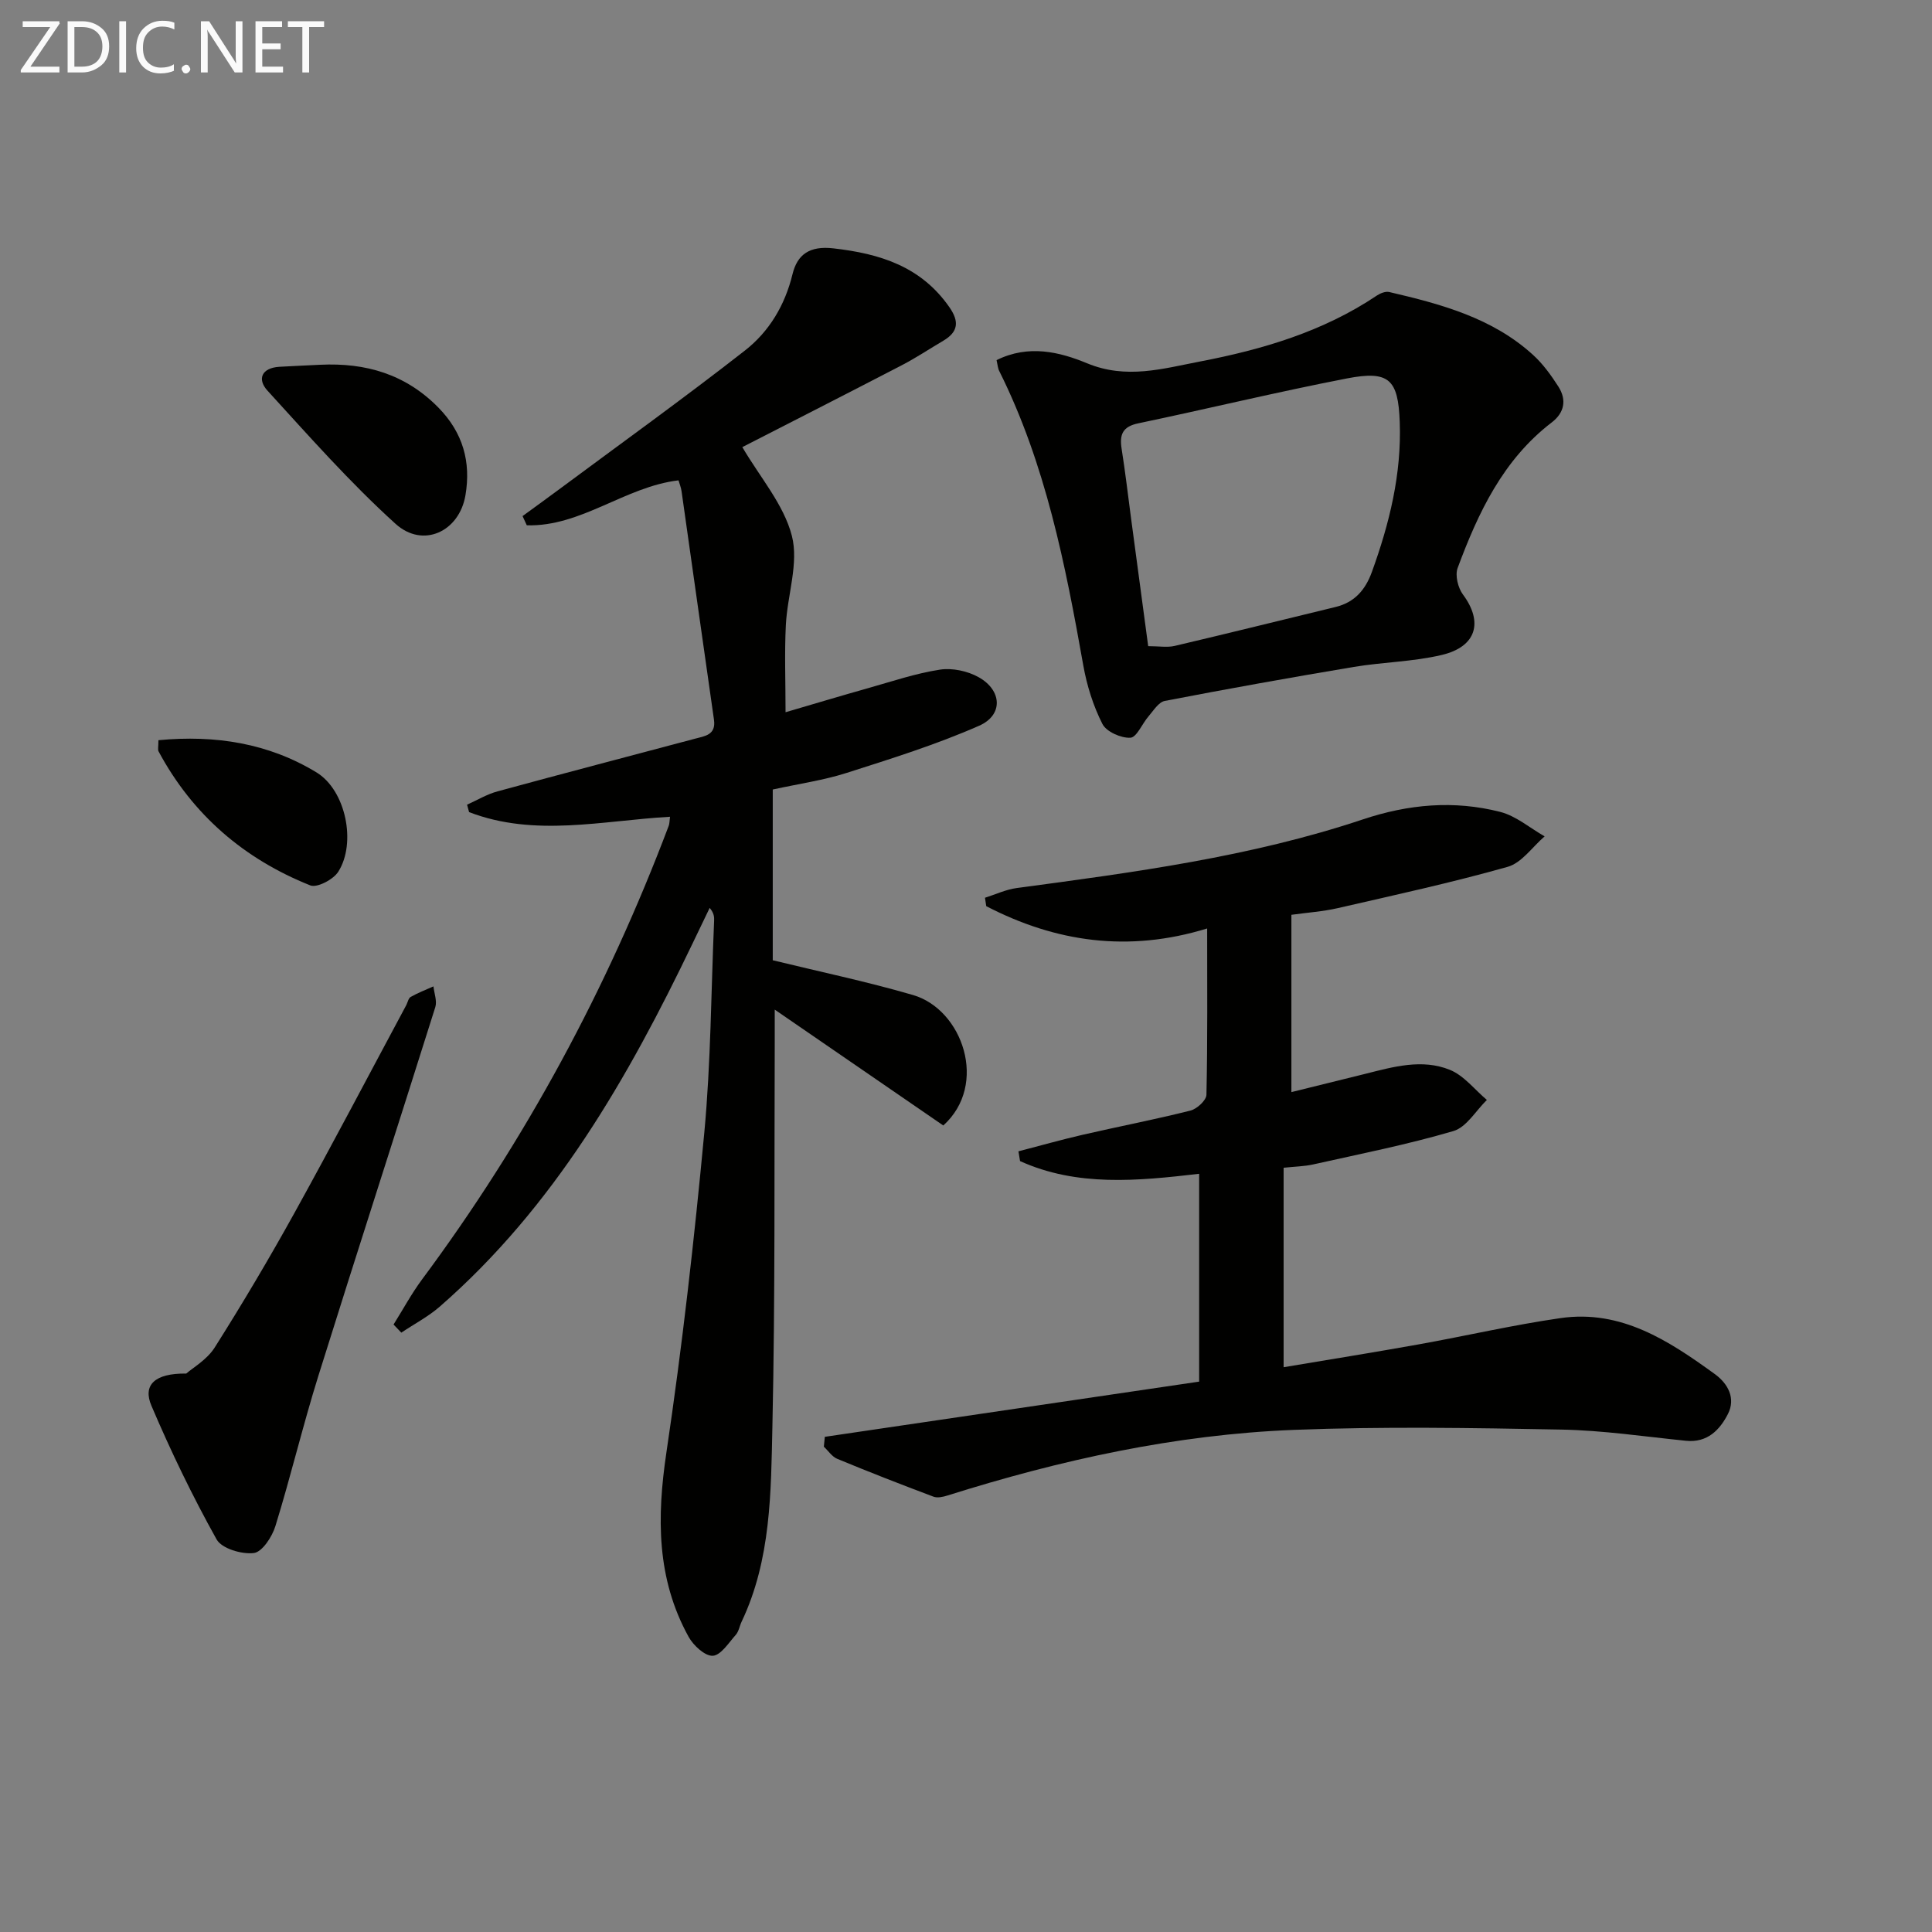
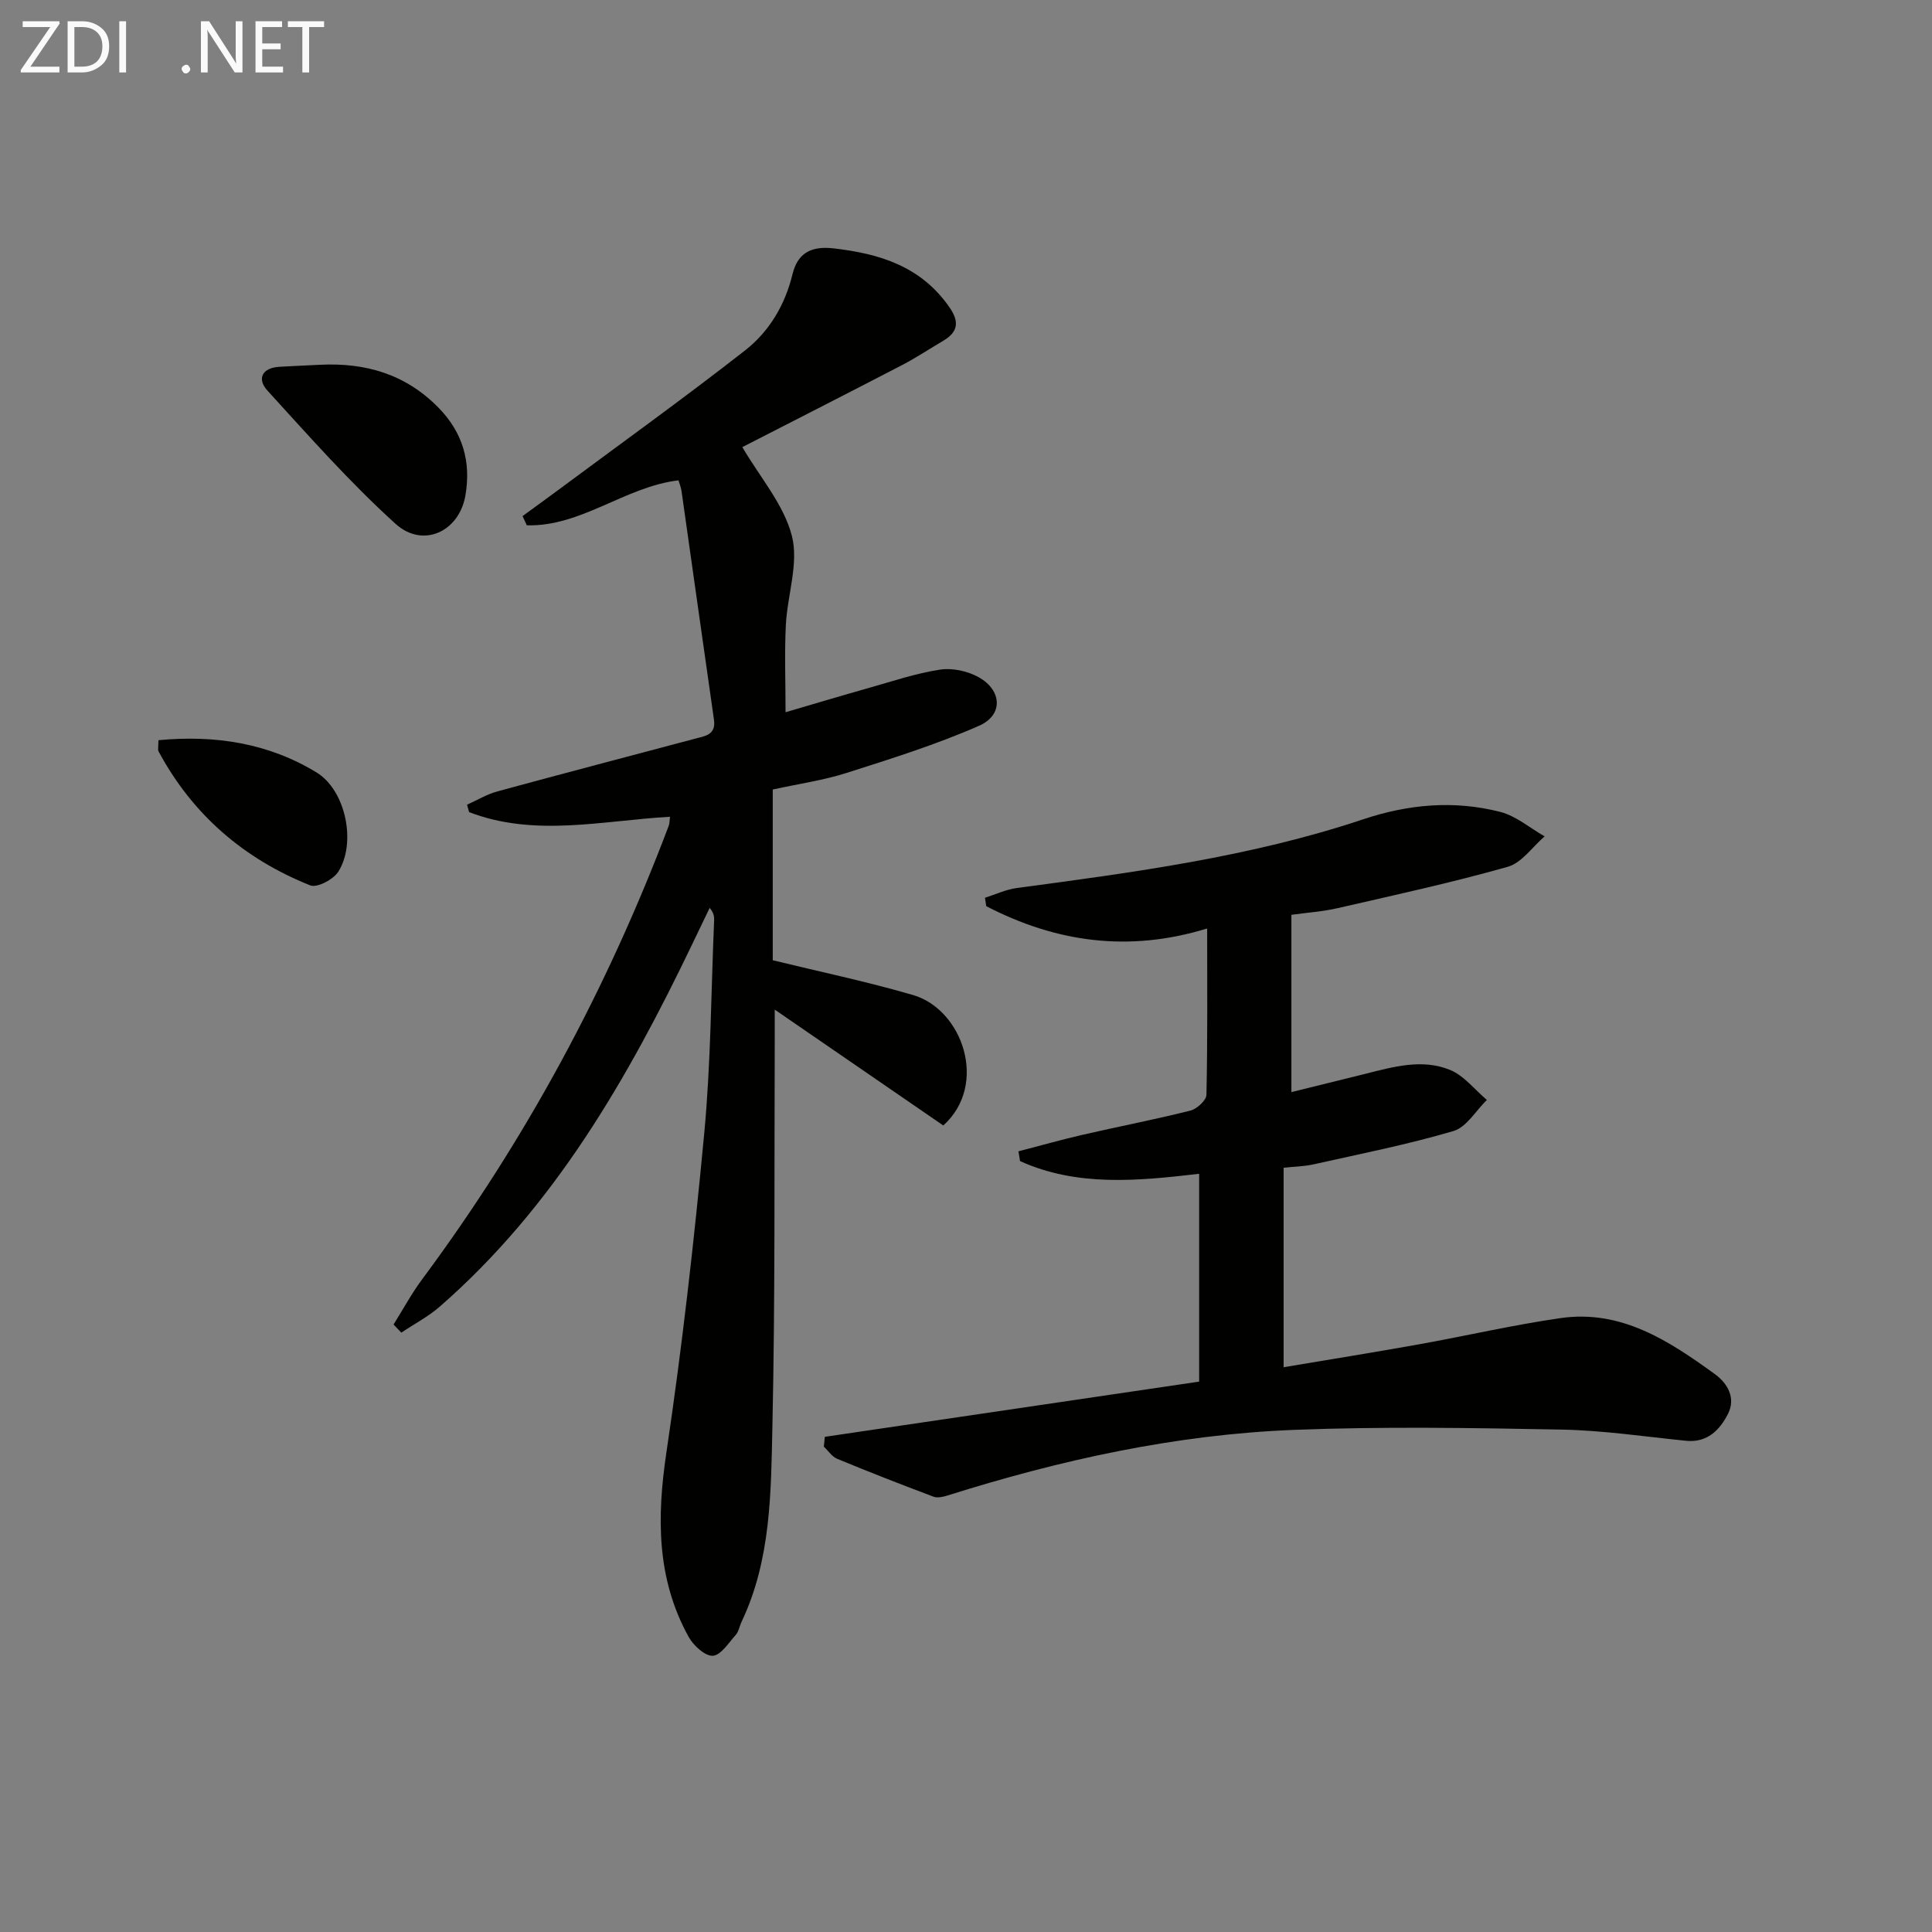
<svg xmlns="http://www.w3.org/2000/svg" enable-background="new 0 0 400 400" viewBox="0 0 400 400">
  <rect x="0" y="0" width="400" height="400" fill="#808080" stroke="none" />
  <path d="m81.48 274.23c1.96-3.13 3.72-6.4 5.91-9.35 21.47-28.89 38.35-60.26 51.06-93.9.17-.44.15-.96.27-1.88-13.99.79-28 4.27-41.6-.96-.14-.51-.28-1.03-.42-1.54 2.1-.94 4.13-2.17 6.32-2.76 13.6-3.71 27.24-7.27 40.87-10.9 2.05-.55 4.38-.76 3.93-3.93-2.26-15.76-4.47-31.54-6.71-47.3-.11-.79-.43-1.56-.63-2.26-11.07 1.31-20.12 9.62-31.41 9.31-.29-.64-.58-1.27-.88-1.91 2.44-1.78 4.89-3.55 7.32-5.35 12.93-9.6 26.02-19.01 38.71-28.92 5.01-3.91 8.29-9.36 9.86-15.81.99-4.08 3.54-5.92 8.47-5.35 9.68 1.1 18.15 3.76 24.01 12.18 2.07 2.97 1.85 5.11-1.27 6.95-2.87 1.69-5.64 3.54-8.59 5.07-11.33 5.88-22.7 11.67-33.01 16.95 3.66 6.25 8.59 11.89 10.26 18.37 1.46 5.67-.94 12.28-1.25 18.49-.29 5.78-.06 11.59-.06 18.03 5.71-1.67 11.39-3.38 17.11-4.99 4.93-1.39 9.83-3.06 14.87-3.83 2.56-.39 5.72.29 8 1.57 4.85 2.71 5.12 7.83.11 10.04-8.88 3.91-18.23 6.83-27.5 9.79-4.7 1.5-9.65 2.2-15.24 3.42v35.35c9.53 2.33 19.4 4.39 29.04 7.2 10.26 2.98 15.67 18.53 6.27 27.01-11.2-7.7-22.48-15.45-34.9-23.99 0 3.19.01 4.95 0 6.7-.11 26.49.1 52.99-.48 79.46-.3 13.72-.26 27.68-6.38 40.57-.43.9-.58 2.01-1.2 2.71-1.47 1.65-3.1 4.25-4.77 4.34-1.63.08-4.02-2.14-5.01-3.94-6.65-12.05-6.58-24.77-4.59-38.14 3.28-21.99 5.77-44.11 7.85-66.25 1.36-14.55 1.4-29.23 2.03-43.85.03-.77 0-1.55-.92-2.66-1.18 2.45-2.35 4.89-3.53 7.34-13.38 27.91-28.63 54.52-52.35 75.21-2.4 2.09-5.3 3.6-7.96 5.39-.53-.57-1.07-1.12-1.61-1.68z" fill="#010100" />
  <path d="m170.77 297.48c25.81-3.81 51.63-7.61 77.5-11.43 0-14.52 0-28.45 0-43.03-12.78 1.49-25.28 2.71-37.08-2.63-.11-.67-.22-1.35-.33-2.02 4.43-1.15 8.84-2.4 13.31-3.43 7.43-1.71 14.92-3.15 22.31-5.01 1.34-.34 3.27-2.12 3.3-3.26.25-11.3.15-22.62.15-34.44-16.31 5.02-31.37 2.83-45.74-4.62-.09-.58-.17-1.16-.26-1.74 2.19-.69 4.33-1.71 6.56-2.01 24.19-3.24 48.42-6.44 71.67-14.21 9.49-3.17 18.89-3.99 28.43-1.56 3.29.84 6.15 3.33 9.21 5.07-2.53 2.17-4.74 5.49-7.66 6.31-11.6 3.28-23.42 5.85-35.18 8.55-3.05.7-6.2.91-9.59 1.38v36.71c5.22-1.29 10.26-2.52 15.29-3.78 5.8-1.46 11.77-3.17 17.52-.83 2.92 1.18 5.13 4.1 7.66 6.23-2.28 2.22-4.21 5.64-6.92 6.44-9.51 2.8-19.29 4.73-28.98 6.9-1.91.43-3.91.45-6.18.7v41.3c9.47-1.59 18.73-3.08 27.96-4.73 9.8-1.76 19.52-4.02 29.37-5.44 12.54-1.81 22.4 4.67 31.92 11.57 2.77 2 4.4 5.05 2.73 8.3-1.68 3.27-4.24 5.97-8.66 5.53-8.6-.87-17.2-2.16-25.82-2.32-18.45-.35-36.93-.66-55.36.06-24.52.96-48.36 6.22-71.74 13.59-.91.29-2.07.55-2.89.24-6.68-2.51-13.33-5.1-19.92-7.83-1.09-.45-1.86-1.66-2.78-2.52.07-.7.14-1.37.2-2.04z" fill="#010100" />
-   <path d="m206.33 74.56c6.63-3.29 13.07-1.69 18.73.65 8.12 3.37 15.67 1.12 23.37-.36 12.93-2.48 25.48-6.18 36.6-13.64.72-.49 1.82-.93 2.6-.75 10.71 2.5 21.34 5.34 29.76 13.01 2.06 1.87 3.76 4.23 5.27 6.59 1.73 2.72 1.25 5.38-1.39 7.4-10.08 7.72-15.23 18.68-19.48 30.13-.57 1.53.07 4.13 1.11 5.52 4.21 5.67 2.82 10.78-4.39 12.49-5.94 1.41-12.17 1.47-18.22 2.48-13.08 2.19-26.13 4.53-39.14 7.04-1.28.25-2.34 2.01-3.36 3.19-1.32 1.51-2.44 4.36-3.76 4.43-1.94.1-4.97-1.24-5.79-2.86-1.9-3.74-3.21-7.93-3.95-12.08-3.72-20.92-7.8-41.72-17.39-60.95-.31-.57-.34-1.27-.57-2.29zm31.39 59.22c2.22 0 3.93.31 5.48-.05 11.12-2.61 22.21-5.37 33.31-8.06 3.92-.95 6.16-3.51 7.51-7.22 3.65-10.06 6.18-20.31 5.78-31.1-.32-8.81-2.2-10.69-10.93-9-14.46 2.8-28.8 6.28-43.22 9.3-3.26.68-3.89 2.35-3.43 5.27.75 4.75 1.31 9.53 1.94 14.29 1.19 8.82 2.37 17.66 3.56 26.57z" fill="#010100" />
-   <path d="m38.56 284.38c1.31-1.16 4.28-2.85 5.89-5.39 5.77-9.12 11.28-18.42 16.51-27.86 7.88-14.24 15.44-28.65 23.14-43 .31-.59.45-1.46.93-1.73 1.5-.85 3.13-1.47 4.71-2.18.15 1.43.78 3.02.39 4.28-8.02 25.49-16.26 50.9-24.23 76.4-3.21 10.27-5.7 20.77-8.88 31.06-.68 2.22-2.74 5.37-4.47 5.58-2.5.3-6.65-.92-7.71-2.83-4.99-8.95-9.47-18.23-13.49-27.67-1.82-4.26.63-6.74 7.21-6.66z" fill="#010100" />
  <path d="m66.3 75.52c9.39-.45 17.64 1.92 24.46 8.86 5.11 5.2 6.77 11.28 5.61 18.14-1.27 7.56-8.81 11.08-14.49 5.92-9.43-8.54-17.91-18.15-26.5-27.56-2.19-2.4-1.2-4.72 2.47-4.94 2.81-.16 5.63-.28 8.45-.42z" fill="#010100" />
  <path d="m32.8 153.25c11.81-1.12 22.81.63 32.73 6.67 6.07 3.7 8.3 14.61 4.5 20.57-1.02 1.61-4.4 3.38-5.79 2.82-13.71-5.47-24.37-14.62-31.41-27.74-.2-.37-.03-.95-.03-2.32z" fill="#010100" />
  <g fill="#fafafa">
    <path d="m12.4 4.8-6.1 9h6v1.2h-8v-.5l6.1-8.9h-5.7v-1.2h7.6v.4z" />
    <path d="m14 15v-10.6h3c1.6 0 2.9.5 4 1.4s1.6 2.2 1.6 3.8-.5 3-1.6 3.9-2.4 1.5-4 1.5zm1.4-9.4v8.2h1.6c1.3 0 2.4-.4 3.1-1.1s1.1-1.8 1.1-3.1-.4-2.3-1.2-3-1.8-1-3.1-1z" />
    <path d="m26.1 4.4v10.6h-1.4v-10.6z" />
-     <path d="m36.1 14.6c-.8.4-1.8.6-2.9.6-1.5 0-2.7-.5-3.6-1.4s-1.4-2.2-1.4-3.8c0-1.7.5-3.1 1.5-4.1s2.3-1.6 3.9-1.6c1 0 1.8.1 2.5.4v1.4c-.8-.4-1.6-.6-2.5-.6-1.2 0-2.1.4-2.9 1.2s-1.1 1.8-1.1 3.2c0 1.3.3 2.3 1 3s1.6 1.1 2.7 1.1c1 0 2-.2 2.7-.7v1.3z" />
    <path d="m37.6 14.3c0-.2.1-.5.3-.6s.4-.3.6-.3c.3 0 .5.1.6.3s.3.4.3.6-.1.4-.3.6-.4.3-.6.3c-.3 0-.5-.1-.6-.3s-.3-.4-.3-.6z" />
    <path d="m50.2 15h-1.6l-5.3-8.2c-.2-.2-.3-.5-.4-.7 0 .2.1.7.1 1.5v7.4h-1.4v-10.6h1.7l5.2 8.1c.2.4.4.6.4.7 0-.3-.1-.8-.1-1.5v-7.3h1.4z" />
    <path d="m58.6 15h-5.7v-10.6h5.5v1.2h-4.1v3.4h3.8v1.2h-3.8v3.6h4.3z" />
    <path d="m67.1 5.6h-3.1v9.4h-1.4v-9.4h-3v-1.2h7.5z" />
  </g>
</svg>